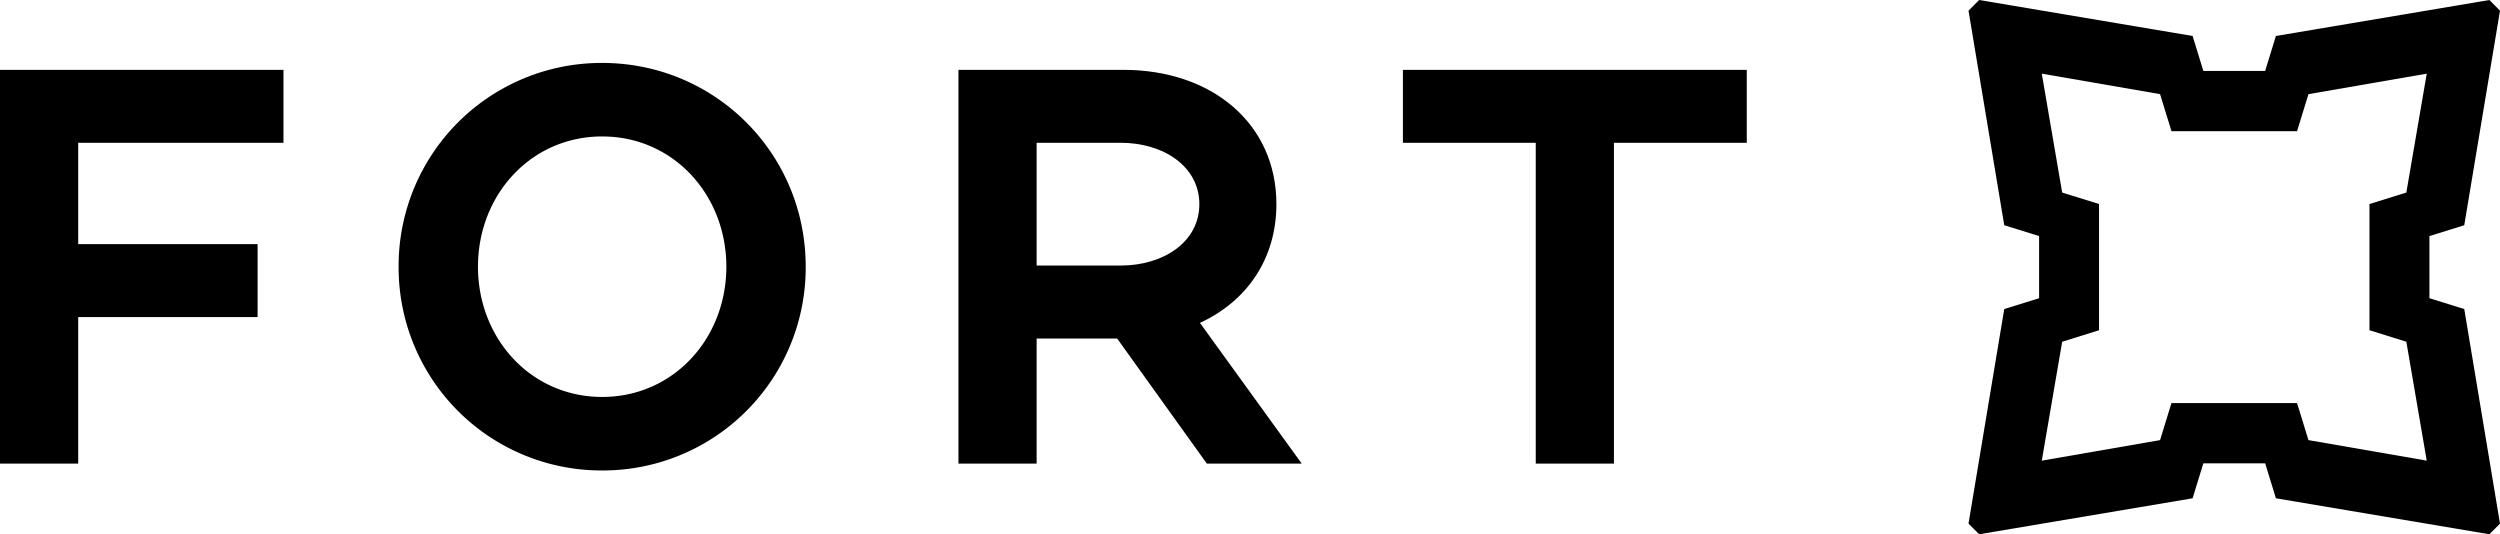
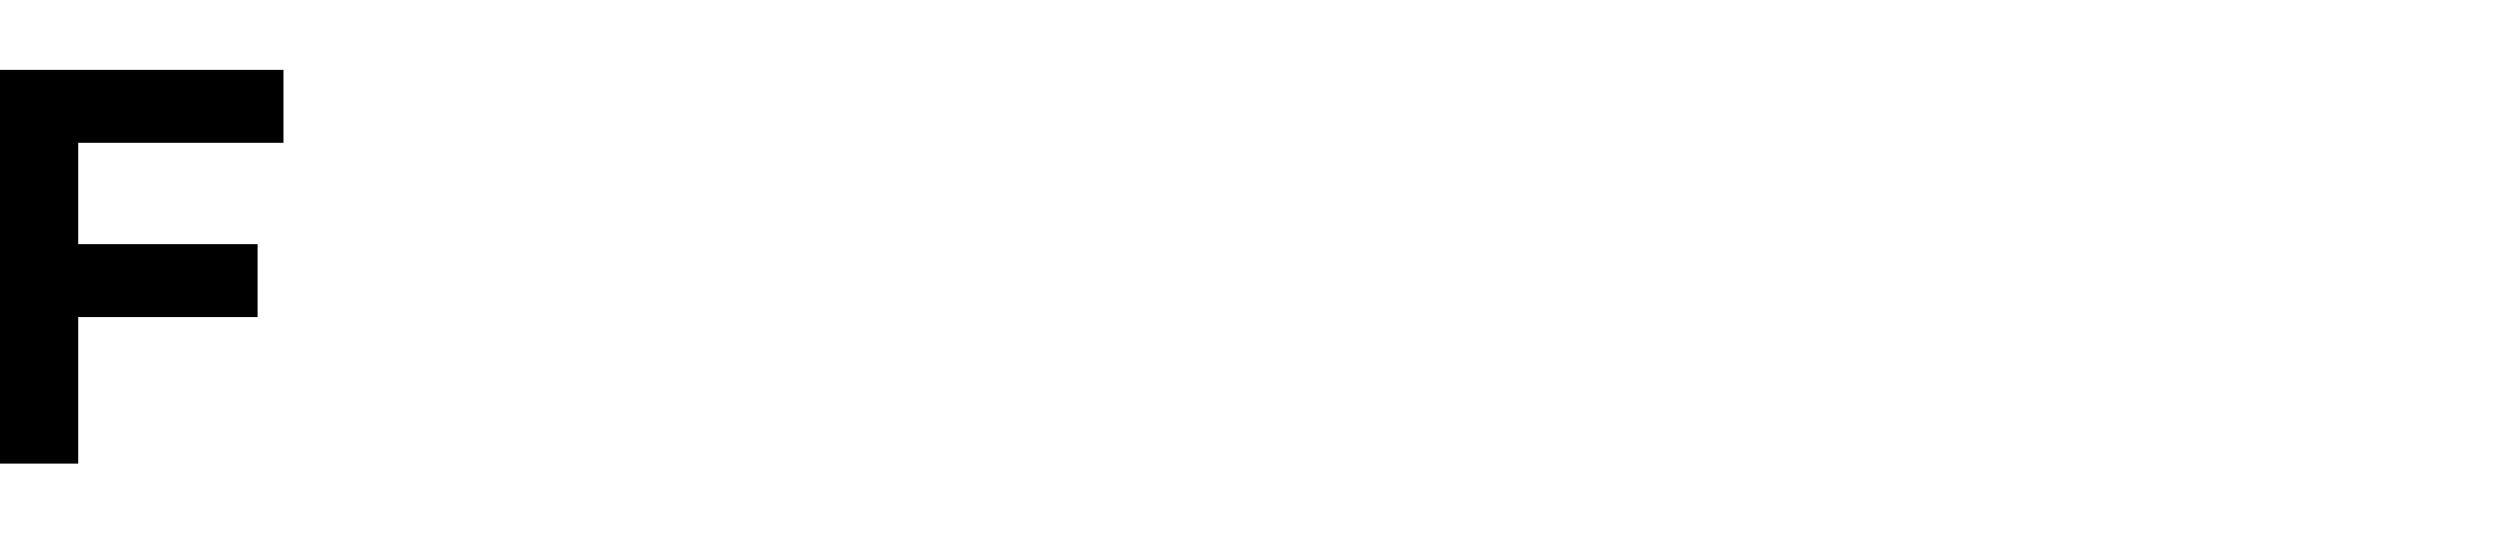
<svg xmlns="http://www.w3.org/2000/svg" width="127" height="27.14" viewBox="377 41.5 127 27.14">
  <g data-name="Component 1 – 54">
    <g data-name="Group 1989">
      <g data-name="Group 15">
        <g data-name="Group 14">
-           <path d="M500.415 56.649v-3.156l1.769-.551 1.816-10.9-.538-.542-10.846 1.828-.547 1.776h-3.139l-.545-1.776L477.54 41.5l-.54.542 1.816 10.9 1.77.55v3.157l-1.77.55-1.816 10.9.54.542 10.845-1.828.545-1.777h3.14l.546 1.777 10.846 1.828.538-.542-1.816-10.9-1.769-.55Zm-6.145 7.21-.58-1.883h-6.38l-.579 1.882-6.008 1.043 1.036-6.041 1.872-.584v-6.412l-1.872-.581-1.036-6.041 6.008 1.04.58 1.882h6.379l.58-1.881 6.008-1.041-1.036 6.04-1.872.582v6.412l1.872.584 1.036 6.04-6.008-1.042Z" fill-rule="evenodd" data-name="Path 1" />
-         </g>
+           </g>
      </g>
      <g data-name="Group 18">
        <g data-name="Group 17">
          <g data-name="Group 16">
            <path d="M380.973 48.753v5.148h9.113v3.707h-9.113v7.442H377V45.048h14.4v3.705h-10.427Z" fill-rule="evenodd" data-name="Path 2" />
-             <path d="M417.93 55.049A10.307 10.307 0 0 1 407.59 65.4a10.307 10.307 0 0 1-10.34-10.351 10.308 10.308 0 0 1 10.34-10.352c5.725 0 10.34 4.588 10.34 10.352Zm-4.031 0c0-3.647-2.687-6.617-6.31-6.617-3.62 0-6.308 2.97-6.308 6.617 0 3.646 2.687 6.616 6.309 6.616 3.622 0 6.309-2.97 6.309-6.616Z" fill-rule="evenodd" data-name="Path 3" />
-             <path d="M433.75 58.696h-4.089v6.354h-3.972V45.048h8.383c4.468 0 7.769 2.706 7.769 6.824 0 2.795-1.519 4.942-3.884 6.03l5.17 7.148h-4.82l-4.557-6.354Zm-4.089-3.706h4.264c2.191 0 4.002-1.206 4.002-3.118s-1.81-3.119-4.002-3.119h-4.264v6.237Z" fill-rule="evenodd" data-name="Path 4" />
-             <path d="M465.736 48.753h-6.748V65.05h-3.972V48.753h-6.748v-3.705h17.468v3.705Z" fill-rule="evenodd" data-name="Path 5" />
          </g>
        </g>
      </g>
    </g>
  </g>
</svg>